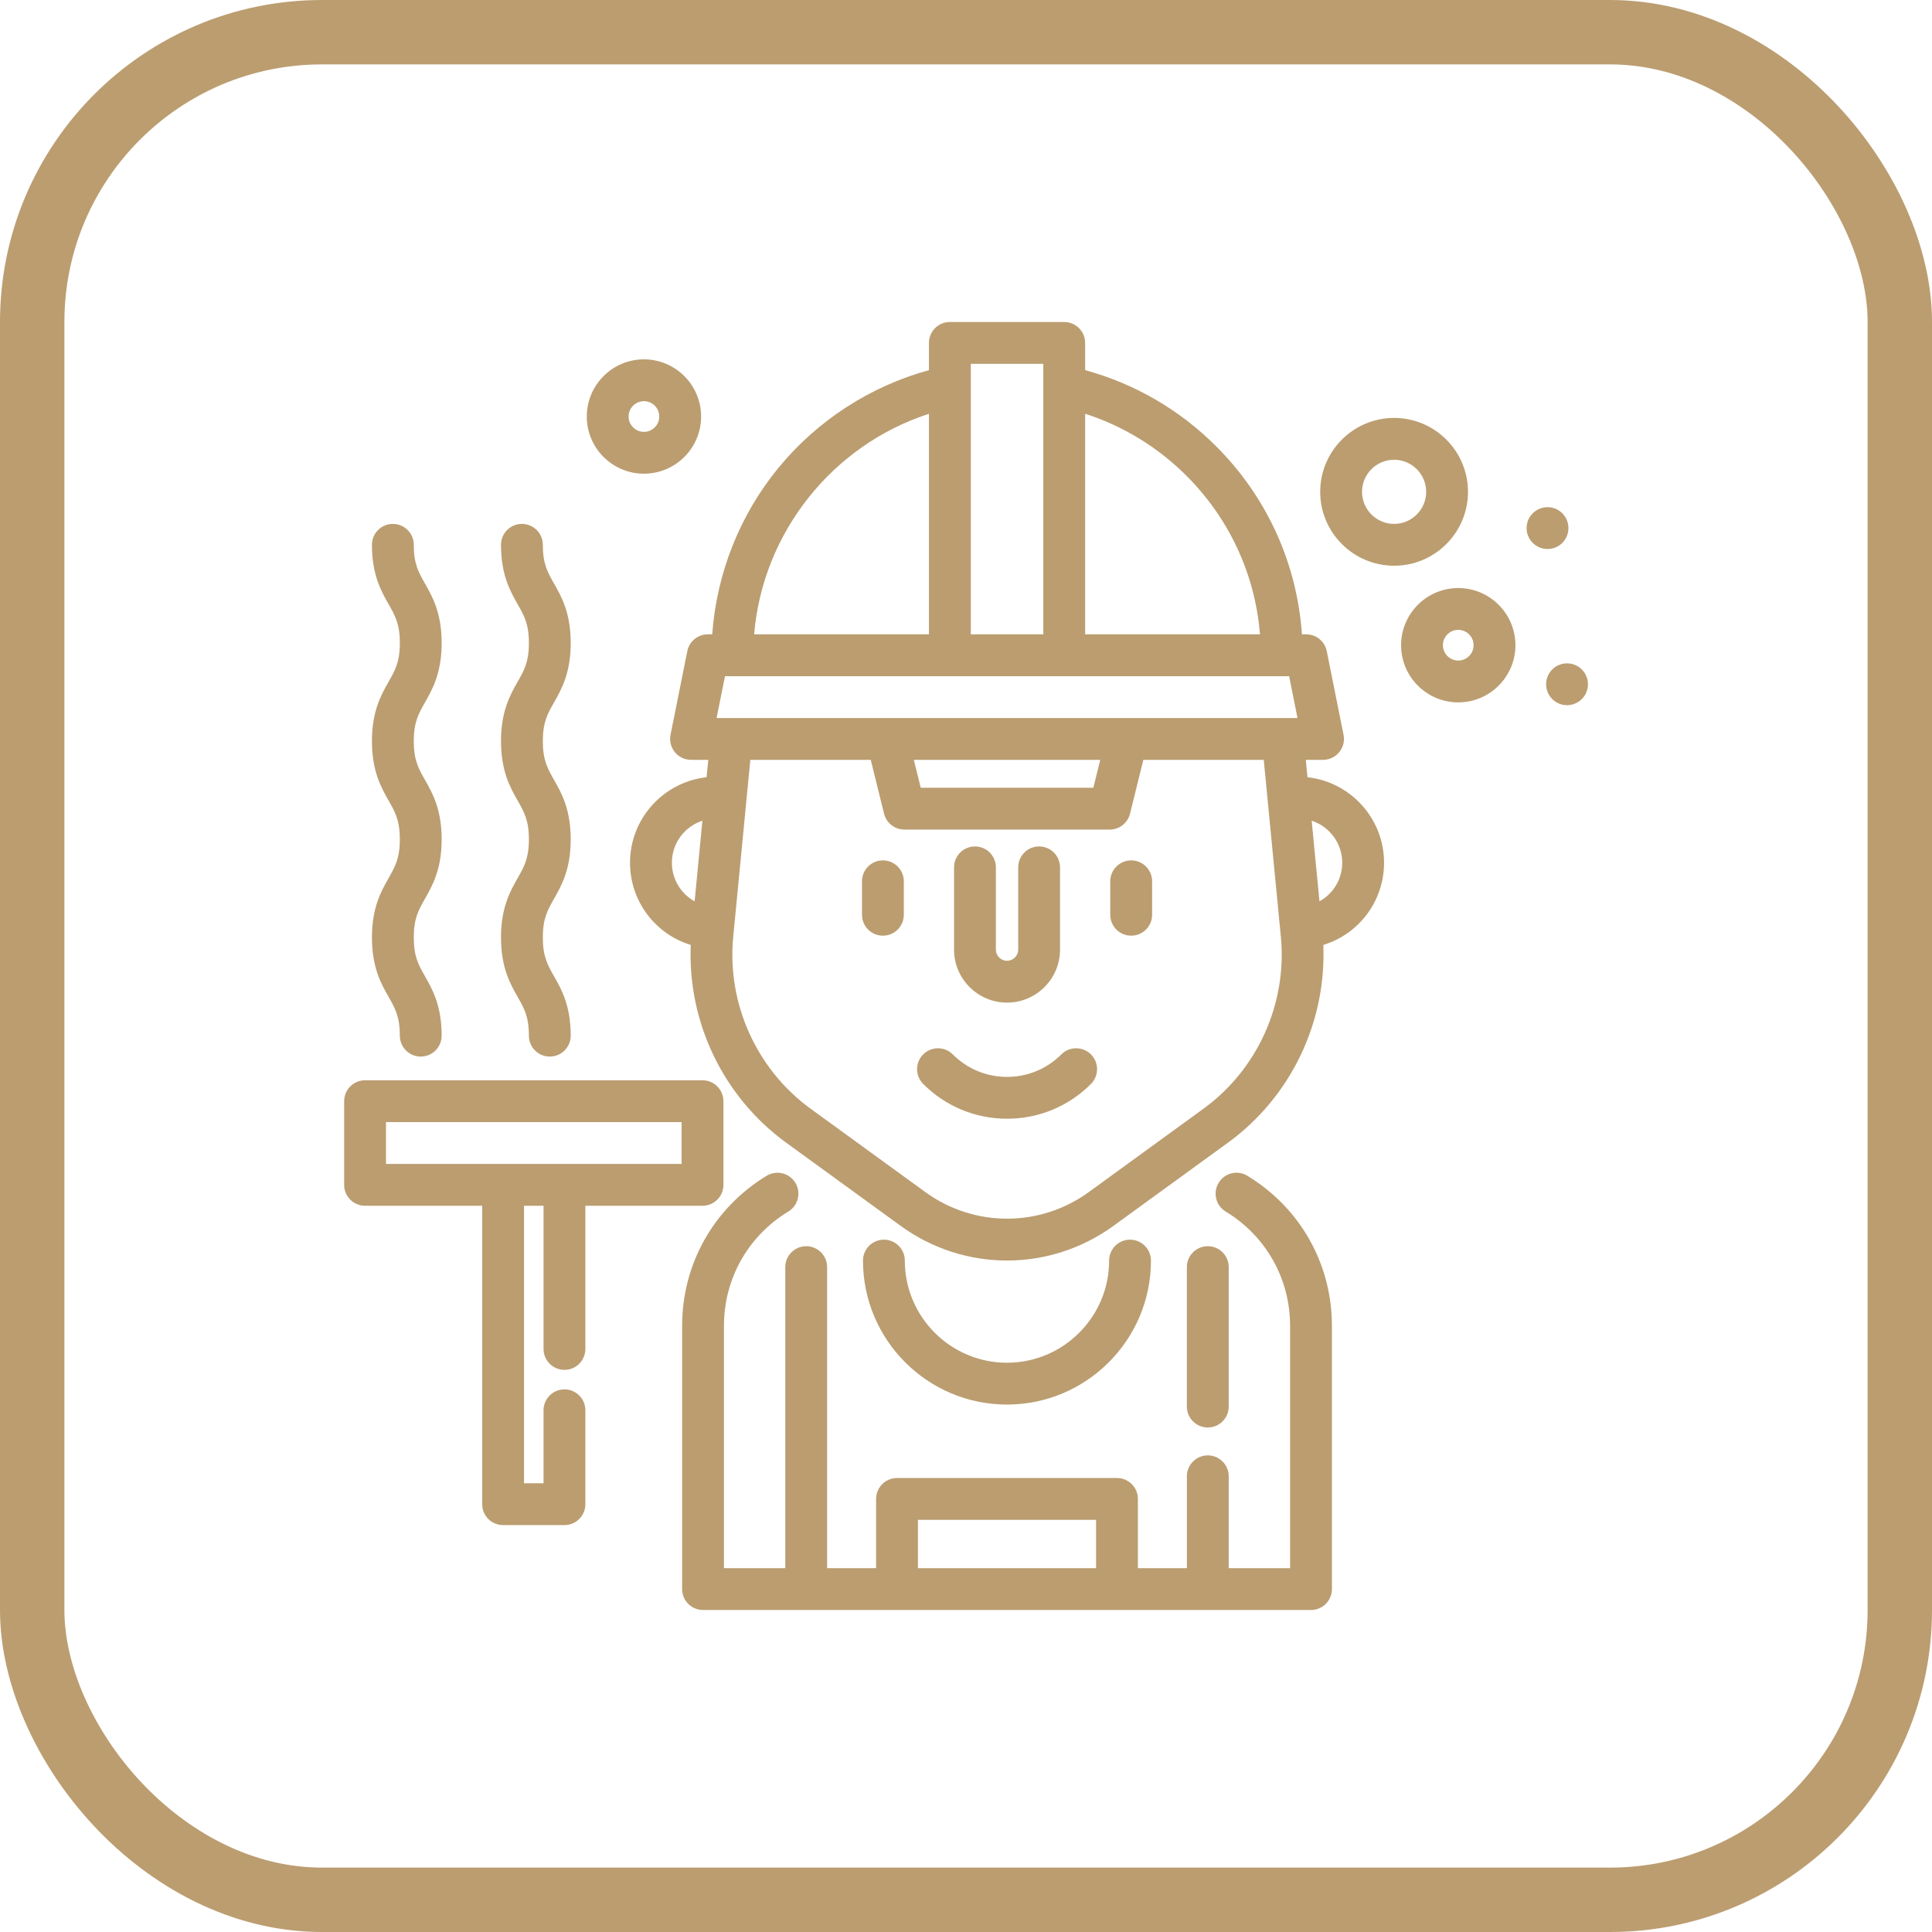
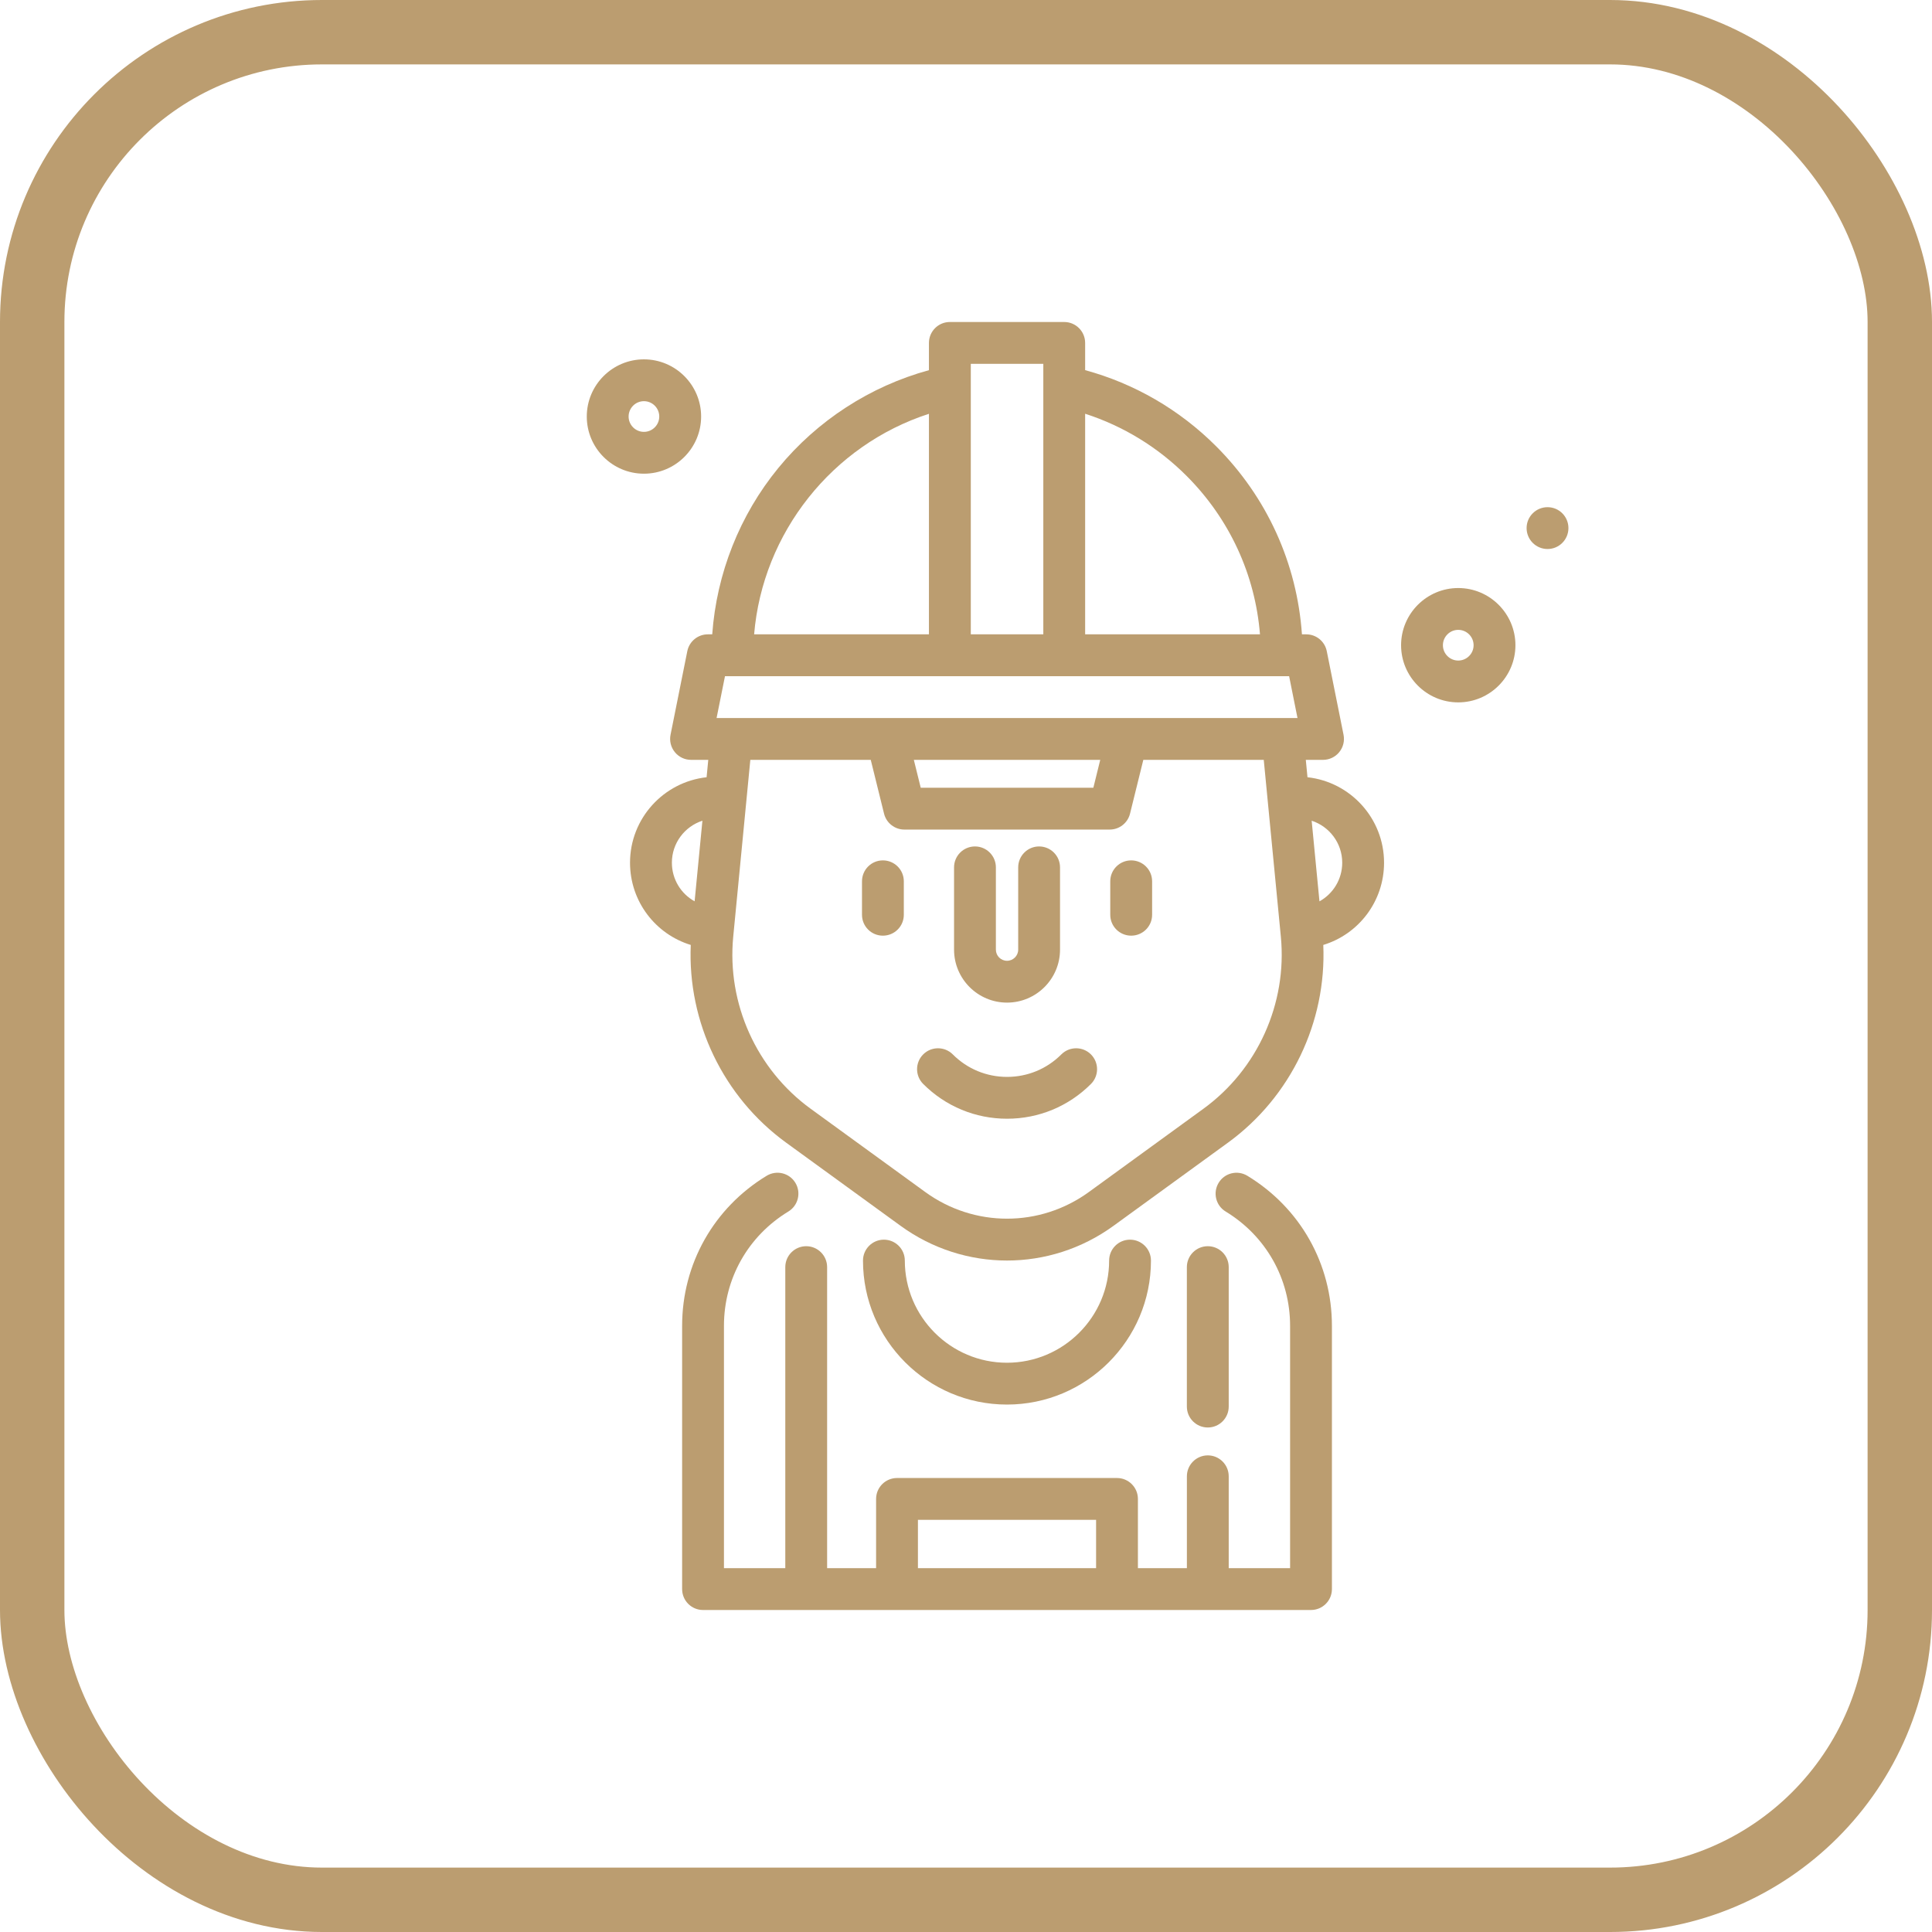
<svg xmlns="http://www.w3.org/2000/svg" width="60" height="60" viewBox="0 0 60 60" fill="none">
  <rect x="1" y="1" width="58" height="58" rx="9" stroke="#BB9D70" stroke-width="2" />
  <g clip-path="url(#clip0_148_1460)">
    <path d="M38.738 36.515C38.431 36.329 38.032 36.426 37.846 36.733C37.66 37.04 37.757 37.439 38.064 37.625C39.317 38.386 40.065 39.713 40.065 41.175V48.701H38.159V45.848C38.159 45.489 37.868 45.198 37.51 45.198C37.151 45.198 36.86 45.489 36.86 45.848V48.701H35.339V46.551C35.339 46.192 35.048 45.901 34.69 45.901H27.858C27.499 45.901 27.208 46.192 27.208 46.551V48.701H25.687V39.352C25.687 38.993 25.396 38.702 25.038 38.702C24.679 38.702 24.388 38.993 24.388 39.352V48.701H22.483V41.175C22.483 39.713 23.23 38.386 24.483 37.625C24.789 37.439 24.887 37.04 24.701 36.733C24.515 36.426 24.115 36.329 23.809 36.515C22.165 37.513 21.184 39.255 21.184 41.175V49.35C21.184 49.709 21.474 50 21.833 50H27.858H34.69H40.714C41.073 50 41.364 49.709 41.364 49.35V41.175C41.364 39.255 40.382 37.513 38.738 36.515ZM34.04 48.701H28.507V47.2H34.04V48.701Z" fill="#BB9D70" />
    <path d="M35.094 38.499C34.735 38.499 34.445 38.79 34.445 39.149C34.445 40.898 33.021 42.321 31.272 42.321C29.523 42.321 28.1 40.898 28.1 39.149C28.1 38.79 27.809 38.499 27.45 38.499C27.092 38.499 26.801 38.79 26.801 39.149C26.801 41.614 28.807 43.62 31.272 43.62C33.738 43.62 35.744 41.614 35.744 39.149C35.744 38.79 35.453 38.499 35.094 38.499Z" fill="#BB9D70" />
    <path d="M37.509 38.702C37.15 38.702 36.859 38.993 36.859 39.352V43.682C36.859 44.041 37.15 44.332 37.509 44.332C37.868 44.332 38.159 44.041 38.159 43.682V39.352C38.159 38.993 37.868 38.702 37.509 38.702Z" fill="#BB9D70" />
    <path d="M33.88 32.745C33.626 32.492 33.215 32.492 32.961 32.745C32.511 33.196 31.912 33.444 31.275 33.444C30.638 33.444 30.04 33.196 29.589 32.745C29.336 32.492 28.924 32.492 28.671 32.745C28.417 32.999 28.417 33.41 28.671 33.664C29.366 34.359 30.291 34.743 31.275 34.743C32.259 34.743 33.184 34.36 33.88 33.664C34.134 33.41 34.134 32.999 33.88 32.745Z" fill="#BB9D70" />
    <path d="M27.419 26.72C27.06 26.72 26.77 27.011 26.77 27.37V28.409C26.77 28.768 27.06 29.058 27.419 29.058C27.778 29.058 28.069 28.768 28.069 28.409V27.37C28.069 27.011 27.778 26.72 27.419 26.72Z" fill="#BB9D70" />
    <path d="M35.13 26.72C34.771 26.72 34.48 27.011 34.48 27.37V28.409C34.48 28.768 34.771 29.058 35.13 29.058C35.489 29.058 35.78 28.768 35.78 28.409V27.37C35.78 27.011 35.489 26.72 35.13 26.72Z" fill="#BB9D70" />
    <path d="M32.27 26.287C31.912 26.287 31.621 26.578 31.621 26.937V29.492C31.621 29.683 31.465 29.838 31.274 29.838C31.083 29.838 30.928 29.683 30.928 29.492V26.937C30.928 26.578 30.637 26.287 30.279 26.287C29.92 26.287 29.629 26.578 29.629 26.937V29.492C29.629 30.399 30.367 31.137 31.274 31.137C32.182 31.137 32.92 30.399 32.92 29.492V26.937C32.92 26.578 32.629 26.287 32.27 26.287Z" fill="#BB9D70" />
    <path d="M42.983 26.792C42.983 25.418 41.94 24.284 40.605 24.138L40.553 23.598H41.088C41.282 23.598 41.467 23.511 41.59 23.36C41.714 23.209 41.763 23.011 41.725 22.82L41.204 20.222C41.143 19.919 40.877 19.7 40.567 19.7H40.433C40.279 17.493 39.347 15.438 37.767 13.858C36.631 12.722 35.233 11.913 33.7 11.495V10.65C33.7 10.291 33.409 10 33.05 10H29.499C29.14 10 28.849 10.291 28.849 10.65V11.496C27.026 11.995 25.38 13.059 24.172 14.533C22.97 15.999 22.254 17.814 22.119 19.7H21.982C21.673 19.7 21.406 19.919 21.345 20.222L20.824 22.82C20.786 23.011 20.835 23.209 20.959 23.36C21.082 23.511 21.267 23.598 21.461 23.598H21.996L21.944 24.138C20.609 24.284 19.566 25.418 19.566 26.792C19.566 27.993 20.355 29.011 21.452 29.346C21.35 31.743 22.462 34.068 24.415 35.487L27.97 38.07C28.958 38.788 30.116 39.147 31.274 39.147C32.432 39.147 33.591 38.788 34.58 38.07L38.135 35.487C40.087 34.068 41.199 31.743 41.096 29.346C42.195 29.011 42.983 27.993 42.983 26.792ZM21.572 27.991C21.149 27.758 20.866 27.308 20.866 26.791C20.866 26.183 21.264 25.667 21.814 25.488L21.572 27.991ZM33.7 12.849C34.881 13.23 35.958 13.887 36.848 14.777C38.182 16.111 38.979 17.84 39.13 19.7H33.7V12.849ZM30.149 12.01C30.149 12.004 30.149 11.999 30.149 11.993V11.299H32.401V19.7H30.149V12.01ZM28.849 12.851V19.7H23.42C23.684 16.543 25.849 13.822 28.849 12.851ZM37.371 34.435L33.816 37.019C32.296 38.123 30.253 38.123 28.734 37.019L25.178 34.435C23.493 33.212 22.571 31.163 22.771 29.09L23.302 23.598H27.042L27.455 25.269C27.527 25.559 27.787 25.763 28.086 25.763H34.464C34.762 25.763 35.022 25.559 35.094 25.269L35.507 23.598H39.247L39.778 29.09C39.978 31.163 39.056 33.212 37.371 34.435ZM28.38 23.598H34.169L33.955 24.464H28.594L28.38 23.598ZM34.999 22.299H27.55H22.254L22.515 21H22.744H29.499H33.05H39.806H40.035L40.295 22.299H34.999ZM40.977 27.992L40.735 25.488C41.285 25.667 41.684 26.183 41.684 26.792C41.684 27.308 41.4 27.758 40.977 27.992Z" fill="#BB9D70" />
-     <path d="M21.817 33.549H11.337C10.978 33.549 10.688 33.84 10.688 34.198V36.797C10.688 37.156 10.978 37.446 11.337 37.446H14.975V46.714C14.975 47.072 15.265 47.363 15.624 47.363H17.53C17.889 47.363 18.179 47.072 18.179 46.714V43.798C18.179 43.439 17.889 43.148 17.53 43.148C17.171 43.148 16.88 43.439 16.88 43.798V46.064H16.274V37.446H16.88V41.892C16.88 42.251 17.171 42.542 17.53 42.542C17.889 42.542 18.179 42.251 18.179 41.892V37.446H21.817C22.176 37.446 22.467 37.155 22.467 36.797V34.198C22.466 33.84 22.176 33.549 21.817 33.549ZM21.167 36.147H17.53H15.624H11.987V34.848H21.167L21.167 36.147Z" fill="#BB9D70" />
-     <path d="M13.716 26.066C13.716 25.132 13.429 24.627 13.198 24.221C12.996 23.865 12.85 23.608 12.85 23.018C12.85 22.427 12.996 22.17 13.198 21.814C13.429 21.408 13.716 20.903 13.716 19.969C13.716 19.035 13.429 18.529 13.198 18.123C12.996 17.768 12.85 17.51 12.85 16.92C12.85 16.561 12.559 16.27 12.2 16.27C11.842 16.27 11.551 16.561 11.551 16.92C11.551 17.854 11.838 18.359 12.069 18.765C12.271 19.121 12.417 19.378 12.417 19.969C12.417 20.559 12.271 20.817 12.069 21.172C11.838 21.578 11.551 22.084 11.551 23.018C11.551 23.951 11.838 24.457 12.069 24.863C12.271 25.219 12.417 25.476 12.417 26.066C12.417 26.657 12.271 26.914 12.069 27.27C11.838 27.676 11.551 28.181 11.551 29.115C11.551 30.049 11.838 30.554 12.069 30.96C12.271 31.316 12.417 31.573 12.417 32.163C12.417 32.522 12.708 32.813 13.066 32.813C13.425 32.813 13.716 32.522 13.716 32.163C13.716 31.23 13.429 30.724 13.198 30.318C12.996 29.962 12.85 29.705 12.85 29.115C12.85 28.524 12.996 28.267 13.198 27.911C13.429 27.505 13.716 27 13.716 26.066Z" fill="#BB9D70" />
-     <path d="M17.724 26.066C17.724 25.132 17.437 24.627 17.206 24.221C17.004 23.865 16.858 23.608 16.858 23.018C16.858 22.427 17.004 22.17 17.206 21.814C17.437 21.408 17.724 20.903 17.724 19.969C17.724 19.035 17.437 18.529 17.206 18.123C17.004 17.768 16.858 17.51 16.858 16.92C16.858 16.561 16.567 16.27 16.208 16.27C15.849 16.27 15.559 16.561 15.559 16.92C15.559 17.854 15.846 18.359 16.076 18.765C16.279 19.121 16.425 19.378 16.425 19.969C16.425 20.559 16.279 20.817 16.076 21.172C15.846 21.578 15.559 22.084 15.559 23.018C15.559 23.951 15.846 24.457 16.076 24.863C16.279 25.219 16.425 25.476 16.425 26.066C16.425 26.657 16.279 26.914 16.076 27.27C15.846 27.676 15.559 28.181 15.559 29.115C15.559 30.049 15.846 30.554 16.076 30.96C16.279 31.316 16.425 31.573 16.425 32.163C16.425 32.522 16.715 32.813 17.074 32.813C17.433 32.813 17.724 32.522 17.724 32.163C17.724 31.23 17.437 30.724 17.206 30.318C17.004 29.962 16.858 29.705 16.858 29.115C16.858 28.524 17.004 28.267 17.206 27.911C17.437 27.505 17.724 27 17.724 26.066Z" fill="#BB9D70" />
-     <path d="M43.295 12.979C42.03 12.979 41 14.009 41 15.274C41 16.54 42.03 17.569 43.295 17.569C44.561 17.569 45.59 16.54 45.59 15.274C45.59 14.009 44.561 12.979 43.295 12.979ZM43.295 16.27C42.746 16.27 42.299 15.823 42.299 15.274C42.299 14.725 42.746 14.278 43.295 14.278C43.844 14.278 44.291 14.725 44.291 15.274C44.291 15.823 43.844 16.27 43.295 16.27Z" fill="#BB9D70" />
    <path d="M45.287 18.262C44.308 18.262 43.512 19.059 43.512 20.038C43.512 21.017 44.308 21.813 45.287 21.813C46.266 21.813 47.063 21.017 47.063 20.038C47.063 19.059 46.266 18.262 45.287 18.262ZM45.287 20.514C45.025 20.514 44.811 20.3 44.811 20.038C44.811 19.775 45.025 19.561 45.287 19.561C45.55 19.561 45.764 19.775 45.764 20.038C45.764 20.3 45.55 20.514 45.287 20.514Z" fill="#BB9D70" />
    <path d="M19.998 11.16C19.019 11.16 18.223 11.957 18.223 12.936C18.223 13.915 19.019 14.711 19.998 14.711C20.977 14.711 21.774 13.915 21.774 12.936C21.774 11.957 20.977 11.16 19.998 11.16ZM19.998 13.412C19.735 13.412 19.522 13.198 19.522 12.936C19.522 12.673 19.735 12.459 19.998 12.459C20.261 12.459 20.474 12.673 20.474 12.936C20.474 13.198 20.261 13.412 19.998 13.412Z" fill="#BB9D70" />
    <path d="M48.06 17.05C48.419 17.05 48.709 16.759 48.709 16.4C48.709 16.042 48.419 15.751 48.06 15.751C47.701 15.751 47.41 16.042 47.41 16.4C47.41 16.759 47.701 17.05 48.06 17.05Z" fill="#BB9D70" />
-     <path d="M48.665 21.9C49.024 21.9 49.315 21.61 49.315 21.251C49.315 20.892 49.024 20.601 48.665 20.601C48.306 20.601 48.016 20.892 48.016 21.251C48.016 21.61 48.306 21.9 48.665 21.9Z" fill="#BB9D70" />
  </g>
  <defs>
    <clipPath id="clip0_148_1460">
      <rect width="40" height="40" fill="white" transform="translate(10 10)" />
    </clipPath>
  </defs>
</svg>